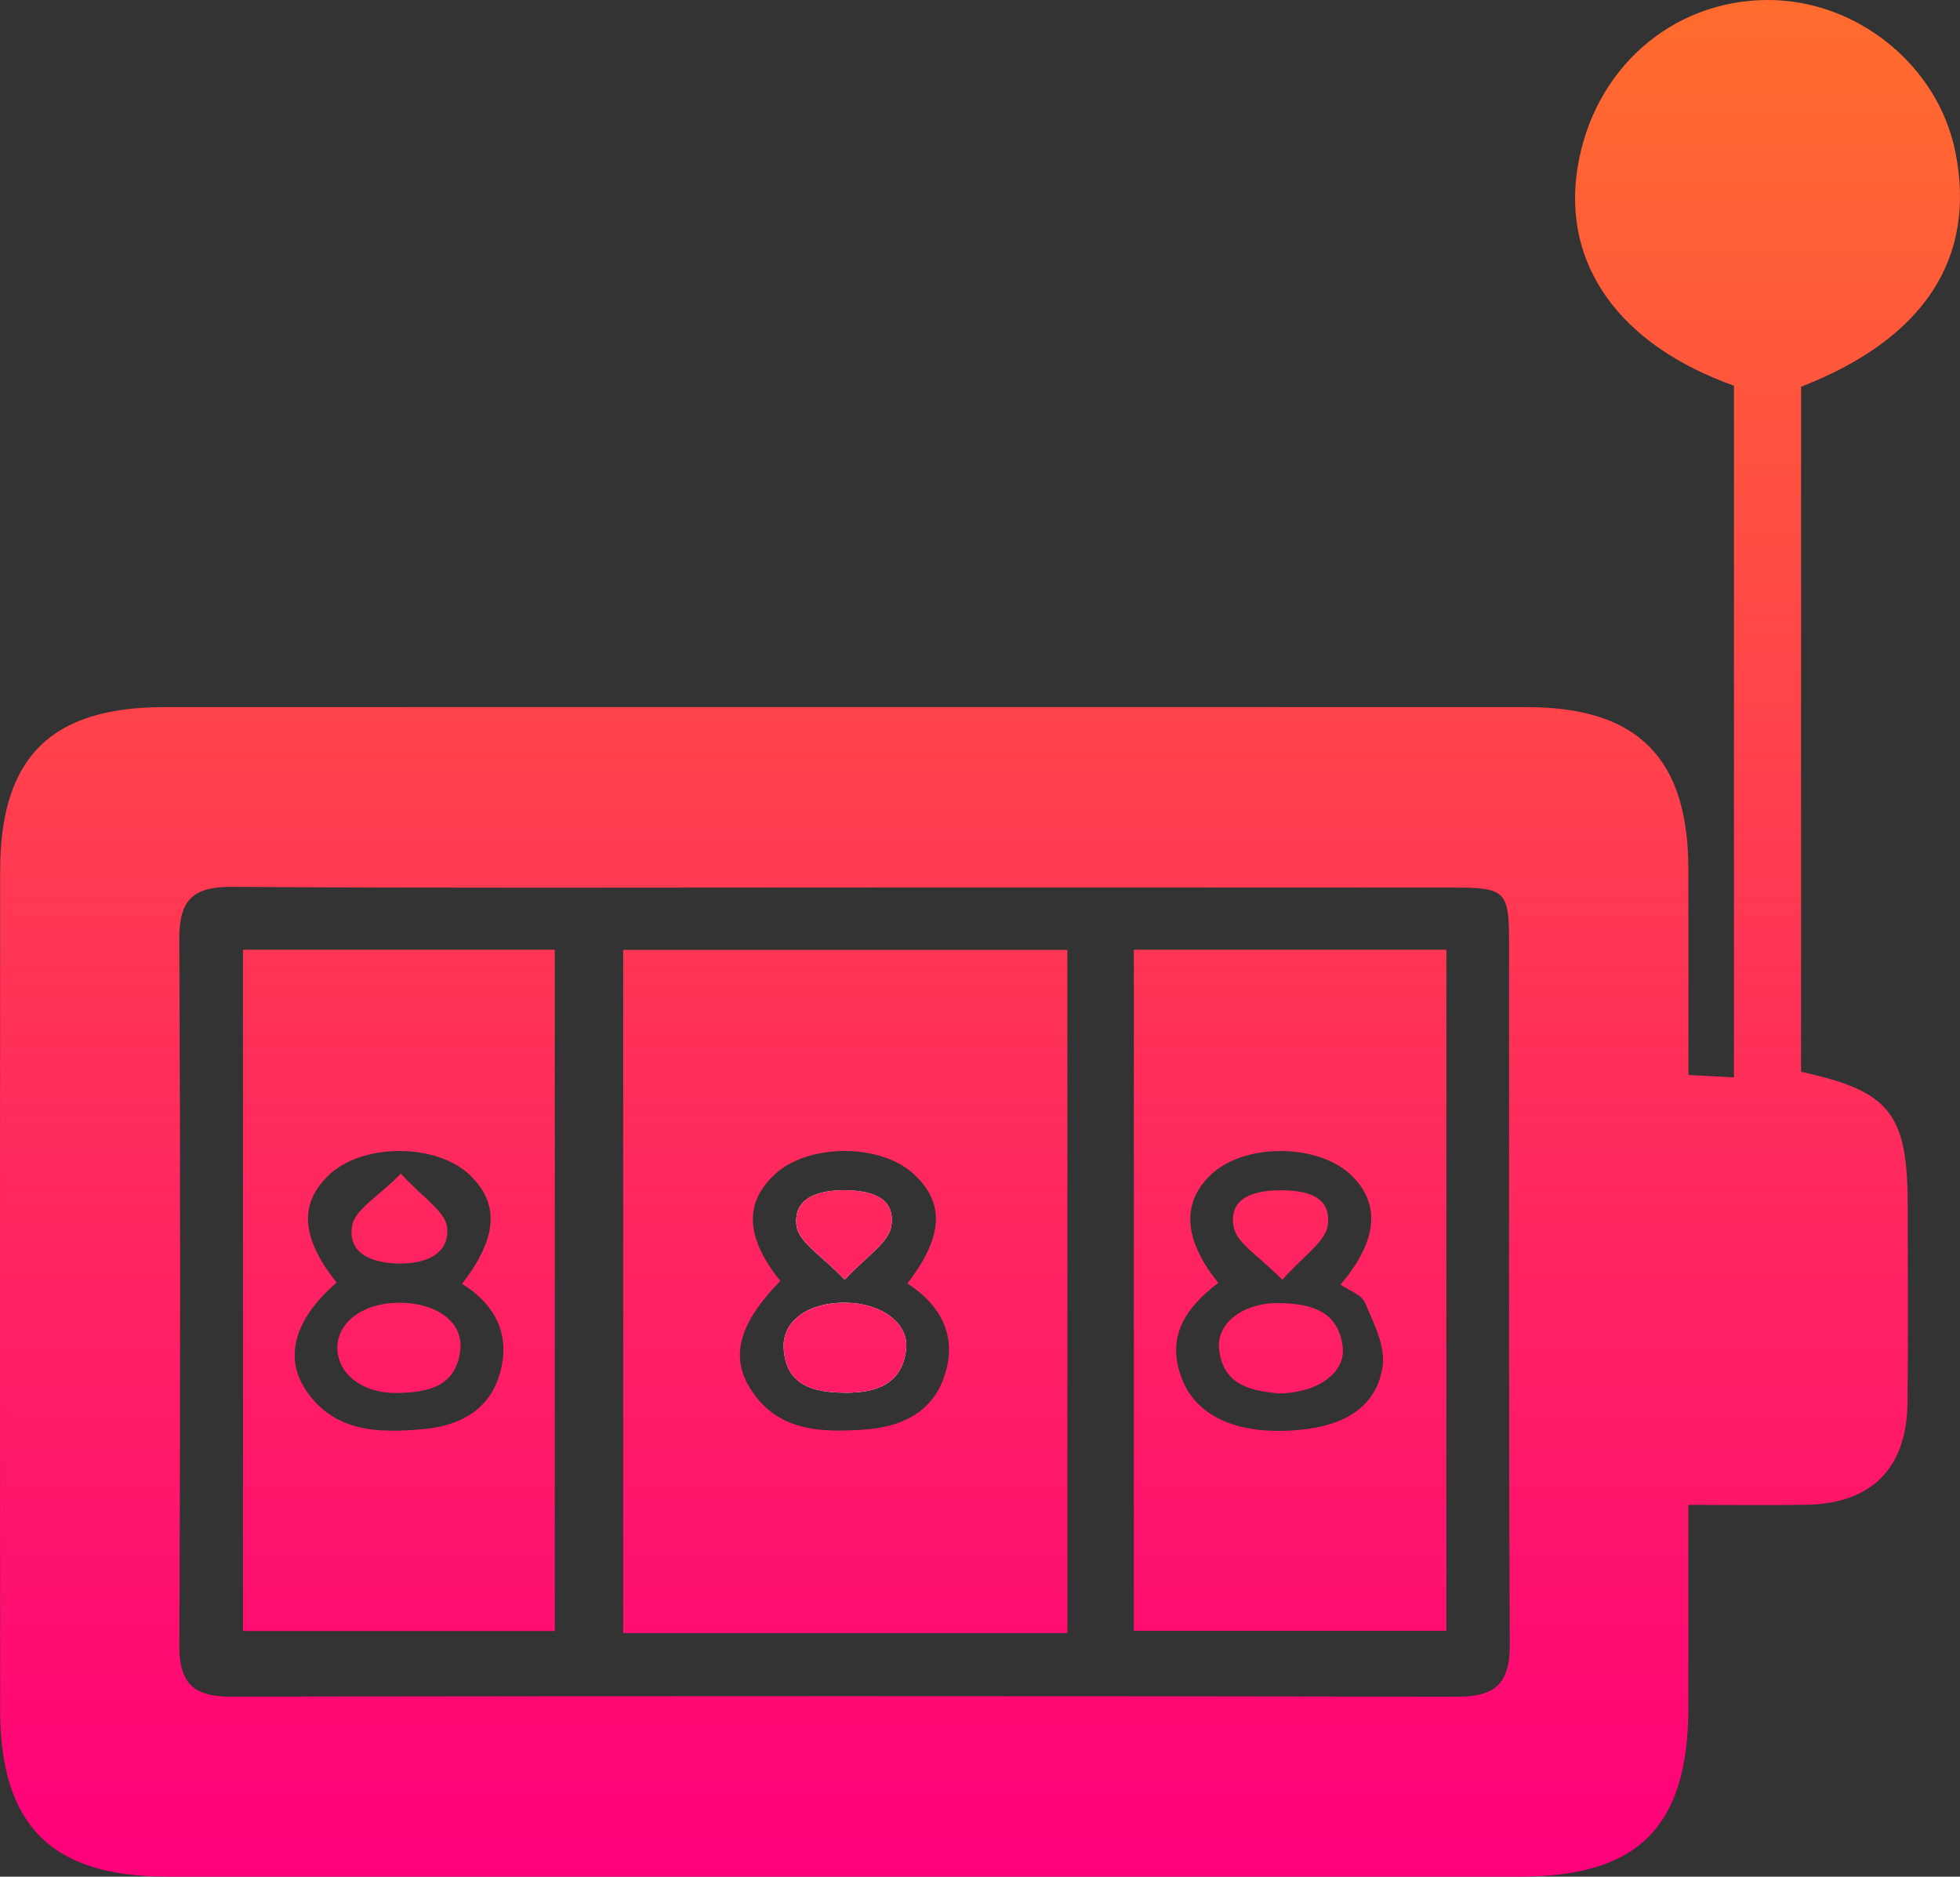
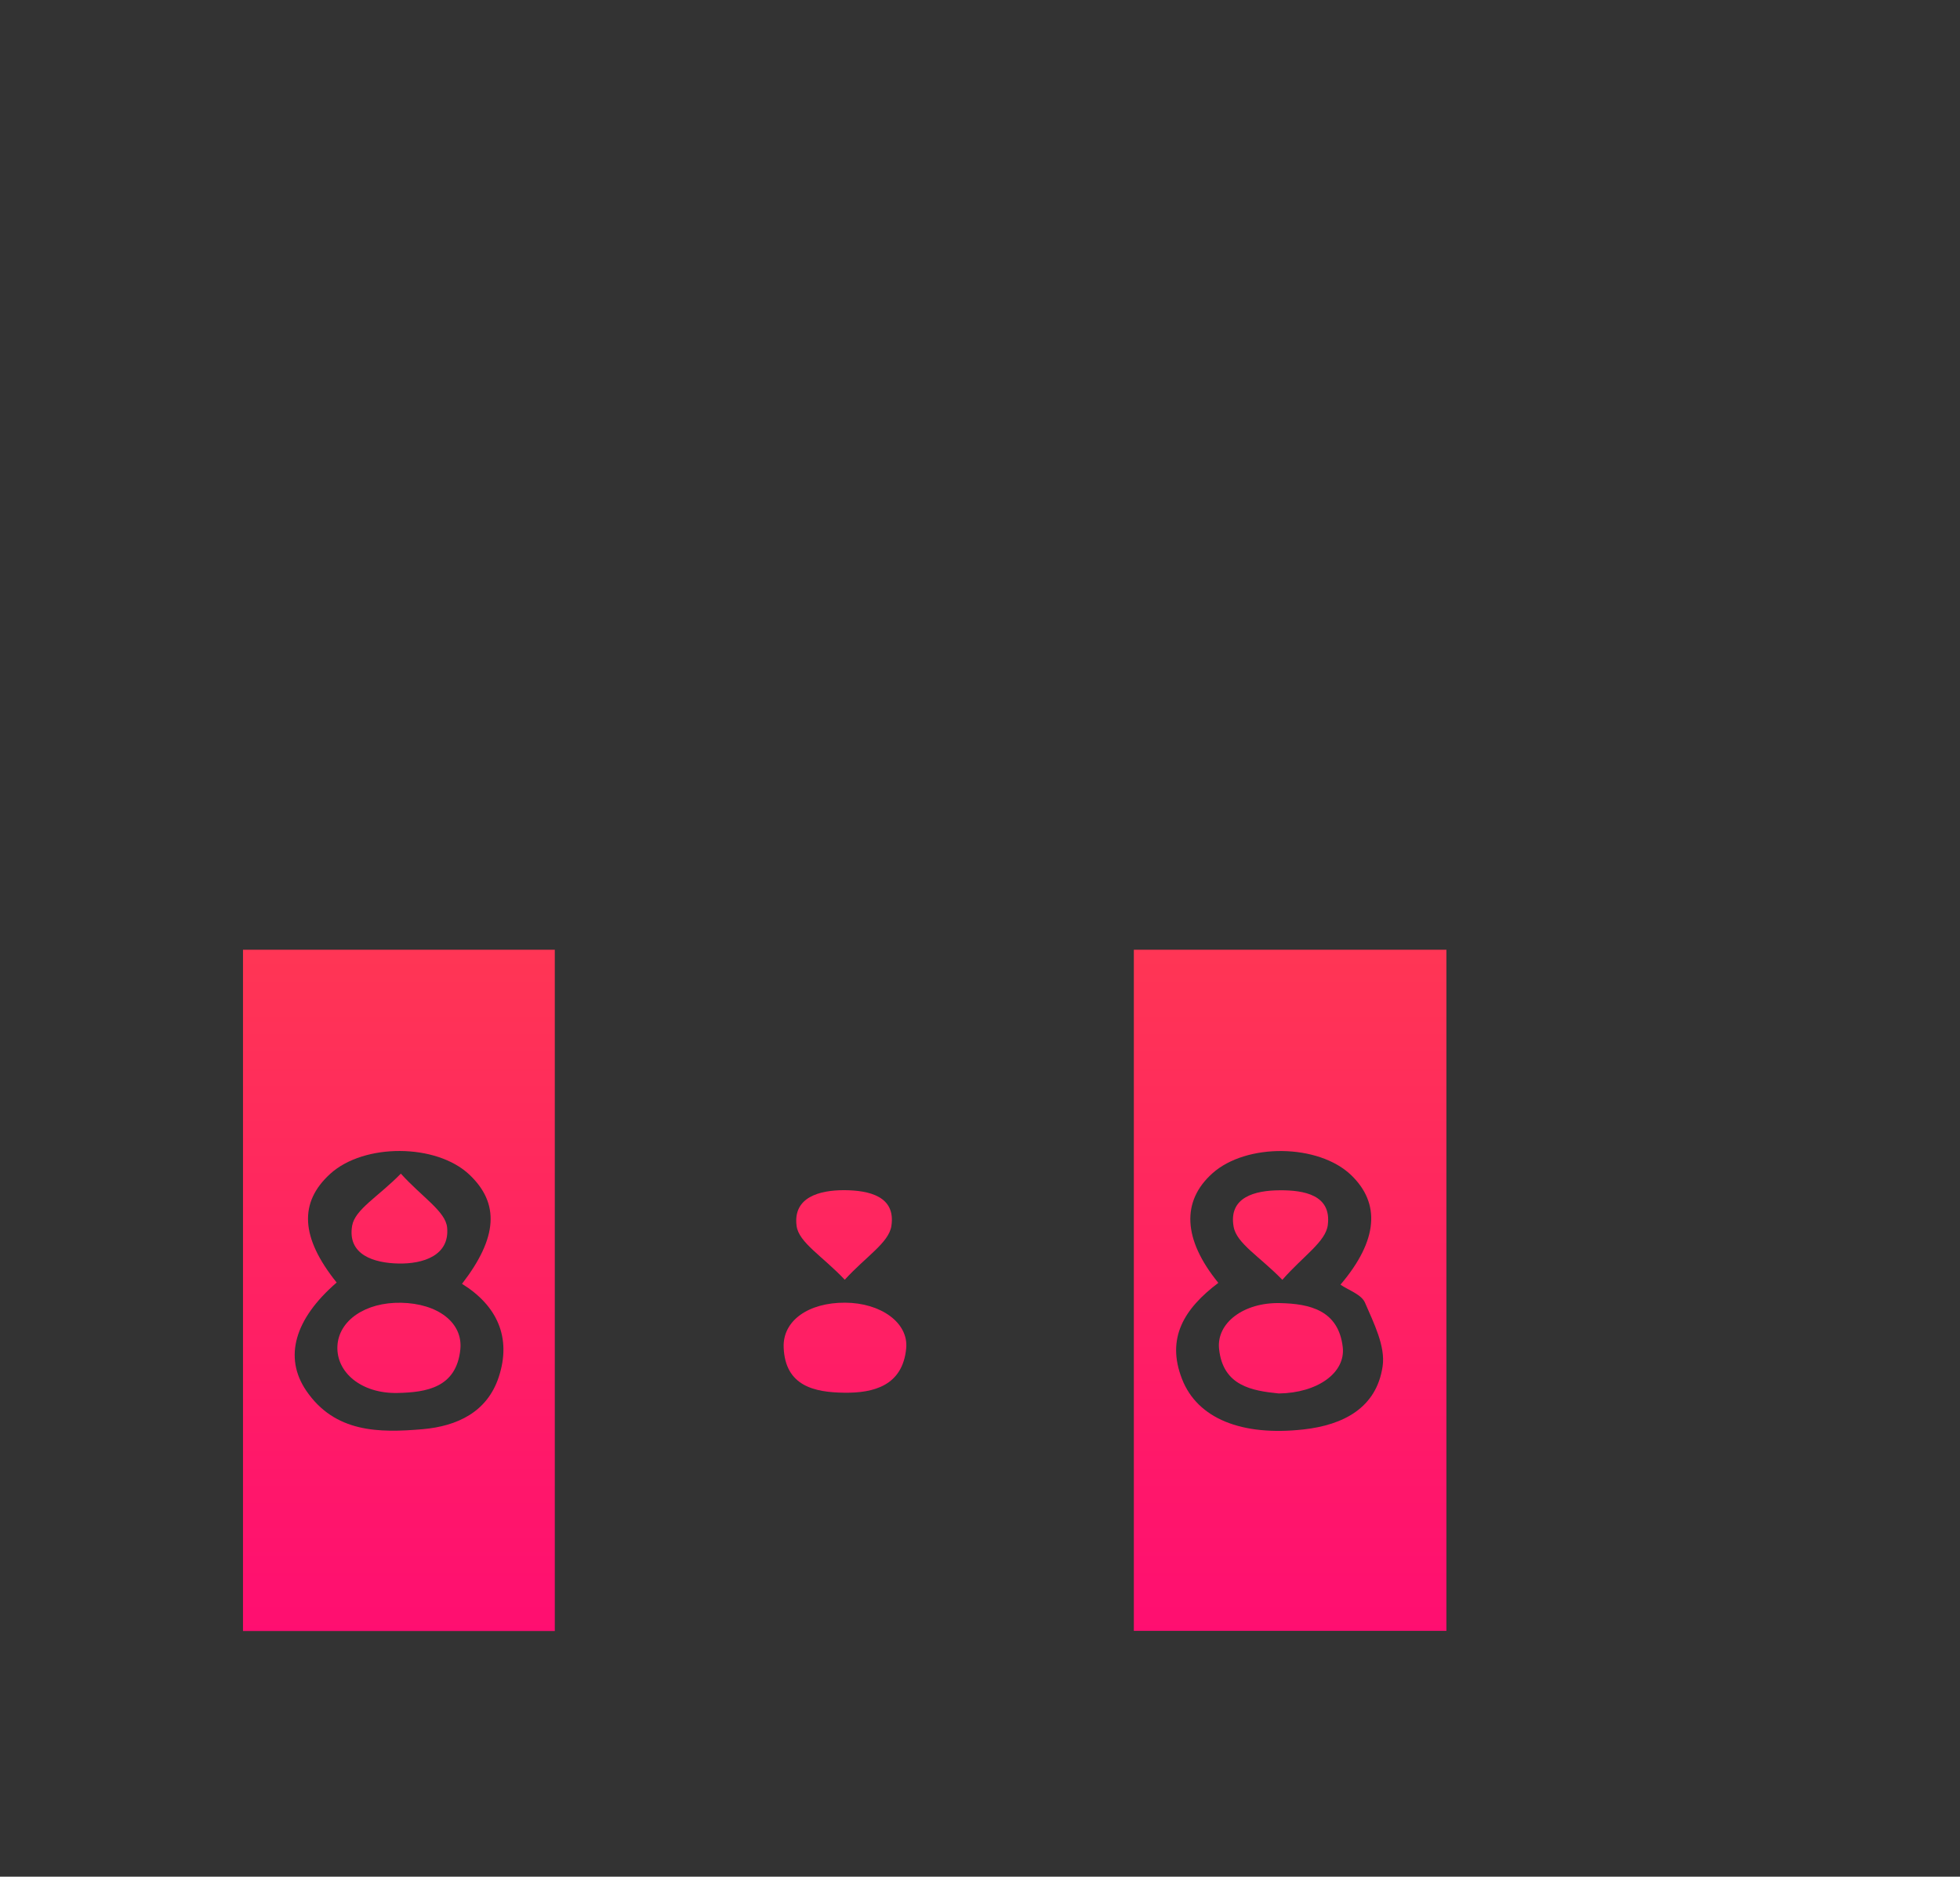
<svg xmlns="http://www.w3.org/2000/svg" width="47" height="45" viewBox="0 0 47 45" fill="none">
  <rect x="0" y="0" width="47" height="45" fill="#333333" stroke="none" />
-   <path d="M40.488 25.777C40.888 25.798 41.2 25.814 41.58 25.834C41.58 20.27 41.58 14.758 41.58 9.248C38.844 8.274 37.465 6.358 37.826 4.042C38.194 1.676 40.072 0.01 42.38 2.9352e-05C44.521 -0.008 46.468 1.561 46.887 3.634C47.404 6.186 46.146 8.123 43.189 9.273C43.189 14.74 43.189 20.225 43.189 25.7C45.327 26.165 45.746 26.701 45.746 28.919C45.746 30.49 45.758 32.06 45.742 33.629C45.726 35.199 44.888 36.049 43.333 36.081C42.43 36.098 41.525 36.084 40.486 36.084C40.486 37.761 40.486 39.351 40.486 40.941C40.484 43.793 39.292 44.998 36.462 44.998C25.64 45.001 14.818 45.001 3.997 44.998C1.234 44.998 0.005 43.768 0.003 40.998C-0.001 34.292 -0.001 27.587 0.003 20.881C0.007 18.158 1.216 16.955 3.945 16.955C14.831 16.953 25.718 16.953 36.605 16.955C39.271 16.955 40.482 18.172 40.486 20.836C40.49 22.463 40.488 24.092 40.488 25.777ZM20.277 21.281C15.371 21.281 10.468 21.299 5.563 21.265C4.643 21.26 4.296 21.562 4.3 22.508C4.327 28.164 4.325 33.819 4.301 39.475C4.298 40.374 4.66 40.684 5.52 40.682C15.329 40.668 25.137 40.666 34.945 40.684C35.85 40.686 36.211 40.374 36.205 39.422C36.174 33.8 36.191 28.177 36.187 22.553C36.187 21.379 36.088 21.283 34.889 21.283C30.018 21.279 25.147 21.281 20.277 21.281Z" fill="url(#paint0_linear_46_175)" />
-   <path d="M25.595 39.158C22.018 39.158 18.519 39.158 14.944 39.158C14.944 33.697 14.944 28.266 14.944 22.777C18.502 22.777 22.022 22.777 25.595 22.777C25.595 28.236 25.595 33.646 25.595 39.158ZM21.759 30.774C22.621 29.657 22.66 28.849 21.919 28.158C21.119 27.412 19.387 27.412 18.582 28.156C17.837 28.845 17.88 29.683 18.712 30.714C17.755 31.693 17.501 32.492 17.975 33.269C18.617 34.324 19.67 34.353 20.731 34.278C21.593 34.218 22.342 33.884 22.64 33.014C22.972 32.058 22.572 31.302 21.759 30.774Z" fill="url(#paint1_linear_46_175)" />
  <path d="M27.189 22.773C29.699 22.773 32.154 22.773 34.684 22.773C34.684 28.205 34.684 33.613 34.684 39.105C32.22 39.105 29.744 39.105 27.189 39.105C27.189 33.688 27.189 28.258 27.189 22.773ZM29.215 30.761C28.396 31.379 27.957 32.086 28.347 33.073C28.716 34.01 29.769 34.443 31.263 34.275C32.203 34.169 33.008 33.766 33.155 32.761C33.225 32.28 32.942 31.724 32.733 31.238C32.65 31.039 32.339 30.939 32.144 30.804C33.053 29.736 33.102 28.851 32.4 28.177C31.618 27.425 29.886 27.404 29.071 28.136C28.329 28.802 28.363 29.714 29.215 30.761Z" fill="url(#paint2_linear_46_175)" />
  <path d="M5.827 22.773C8.321 22.773 10.777 22.773 13.304 22.773C13.304 28.207 13.304 33.619 13.304 39.109C10.86 39.109 8.38 39.109 5.827 39.109C5.827 33.697 5.827 28.262 5.827 22.773ZM8.073 30.753C7.065 31.624 6.8 32.545 7.342 33.344C8.029 34.355 9.088 34.361 10.141 34.269C10.962 34.196 11.681 33.86 11.958 33.024C12.274 32.074 11.919 31.304 11.079 30.784C11.939 29.671 11.982 28.853 11.256 28.166C10.466 27.418 8.731 27.408 7.919 28.146C7.166 28.831 7.205 29.673 8.073 30.753Z" fill="url(#paint3_linear_46_175)" />
-   <path d="M20.265 31.236C19.389 31.23 18.765 31.666 18.792 32.312C18.831 33.244 19.545 33.385 20.241 33.395C20.95 33.405 21.644 33.226 21.73 32.333C21.788 31.715 21.119 31.242 20.265 31.236ZM20.257 30.686C20.766 30.127 21.312 29.801 21.373 29.4C21.482 28.684 20.838 28.543 20.245 28.541C19.647 28.537 19.009 28.709 19.101 29.398C19.155 29.795 19.727 30.123 20.257 30.686Z" fill="white" />
  <path d="M20.265 31.236C21.119 31.24 21.79 31.715 21.73 32.333C21.644 33.226 20.95 33.405 20.241 33.395C19.543 33.385 18.829 33.244 18.792 32.312C18.765 31.666 19.387 31.232 20.265 31.236Z" fill="url(#paint4_linear_46_175)" />
  <path d="M20.257 30.686C19.727 30.123 19.155 29.795 19.102 29.396C19.011 28.707 19.649 28.537 20.247 28.538C20.838 28.543 21.484 28.682 21.375 29.398C21.312 29.801 20.766 30.127 20.257 30.686Z" fill="url(#paint5_linear_46_175)" />
  <path d="M30.666 33.413C30.028 33.348 29.326 33.236 29.233 32.345C29.166 31.719 29.829 31.226 30.693 31.246C31.413 31.261 32.097 31.42 32.199 32.304C32.267 32.92 31.59 33.401 30.666 33.413Z" fill="url(#paint6_linear_46_175)" />
  <path d="M30.75 30.688C30.213 30.133 29.654 29.818 29.582 29.416C29.455 28.703 30.096 28.544 30.689 28.541C31.274 28.537 31.932 28.654 31.84 29.373C31.791 29.775 31.251 30.115 30.75 30.688Z" fill="url(#paint7_linear_46_175)" />
  <path d="M9.618 31.238C10.498 31.255 11.108 31.715 11.038 32.364C10.94 33.269 10.234 33.387 9.53 33.401C8.67 33.419 8.062 32.912 8.091 32.278C8.12 31.662 8.764 31.222 9.618 31.238Z" fill="url(#paint8_linear_46_175)" />
  <path d="M9.612 28.142C10.127 28.711 10.685 29.047 10.722 29.434C10.786 30.109 10.141 30.309 9.556 30.297C8.976 30.286 8.325 30.093 8.444 29.392C8.51 29 9.072 28.694 9.612 28.142Z" fill="url(#paint9_linear_46_175)" />
  <defs>
    <linearGradient id="paint0_linear_46_175" x1="23.5" y1="0" x2="23.5" y2="45" gradientUnits="userSpaceOnUse">
      <stop stop-color="#FF6C2D" />
      <stop offset="1" stop-color="#FF007B" />
    </linearGradient>
    <linearGradient id="paint1_linear_46_175" x1="23.5" y1="0" x2="23.5" y2="45" gradientUnits="userSpaceOnUse">
      <stop stop-color="#FF6C2D" />
      <stop offset="1" stop-color="#FF007B" />
    </linearGradient>
    <linearGradient id="paint2_linear_46_175" x1="23.5" y1="0" x2="23.5" y2="45" gradientUnits="userSpaceOnUse">
      <stop stop-color="#FF6C2D" />
      <stop offset="1" stop-color="#FF007B" />
    </linearGradient>
    <linearGradient id="paint3_linear_46_175" x1="23.5" y1="0" x2="23.5" y2="45" gradientUnits="userSpaceOnUse">
      <stop stop-color="#FF6C2D" />
      <stop offset="1" stop-color="#FF007B" />
    </linearGradient>
    <linearGradient id="paint4_linear_46_175" x1="23.5" y1="0" x2="23.5" y2="45" gradientUnits="userSpaceOnUse">
      <stop stop-color="#FF6C2D" />
      <stop offset="1" stop-color="#FF007B" />
    </linearGradient>
    <linearGradient id="paint5_linear_46_175" x1="23.5" y1="0" x2="23.5" y2="45" gradientUnits="userSpaceOnUse">
      <stop stop-color="#FF6C2D" />
      <stop offset="1" stop-color="#FF007B" />
    </linearGradient>
    <linearGradient id="paint6_linear_46_175" x1="23.5" y1="0" x2="23.5" y2="45" gradientUnits="userSpaceOnUse">
      <stop stop-color="#FF6C2D" />
      <stop offset="1" stop-color="#FF007B" />
    </linearGradient>
    <linearGradient id="paint7_linear_46_175" x1="23.5" y1="0" x2="23.5" y2="45" gradientUnits="userSpaceOnUse">
      <stop stop-color="#FF6C2D" />
      <stop offset="1" stop-color="#FF007B" />
    </linearGradient>
    <linearGradient id="paint8_linear_46_175" x1="23.5" y1="0" x2="23.5" y2="45" gradientUnits="userSpaceOnUse">
      <stop stop-color="#FF6C2D" />
      <stop offset="1" stop-color="#FF007B" />
    </linearGradient>
    <linearGradient id="paint9_linear_46_175" x1="23.5" y1="0" x2="23.5" y2="45" gradientUnits="userSpaceOnUse">
      <stop stop-color="#FF6C2D" />
      <stop offset="1" stop-color="#FF007B" />
    </linearGradient>
  </defs>
</svg>